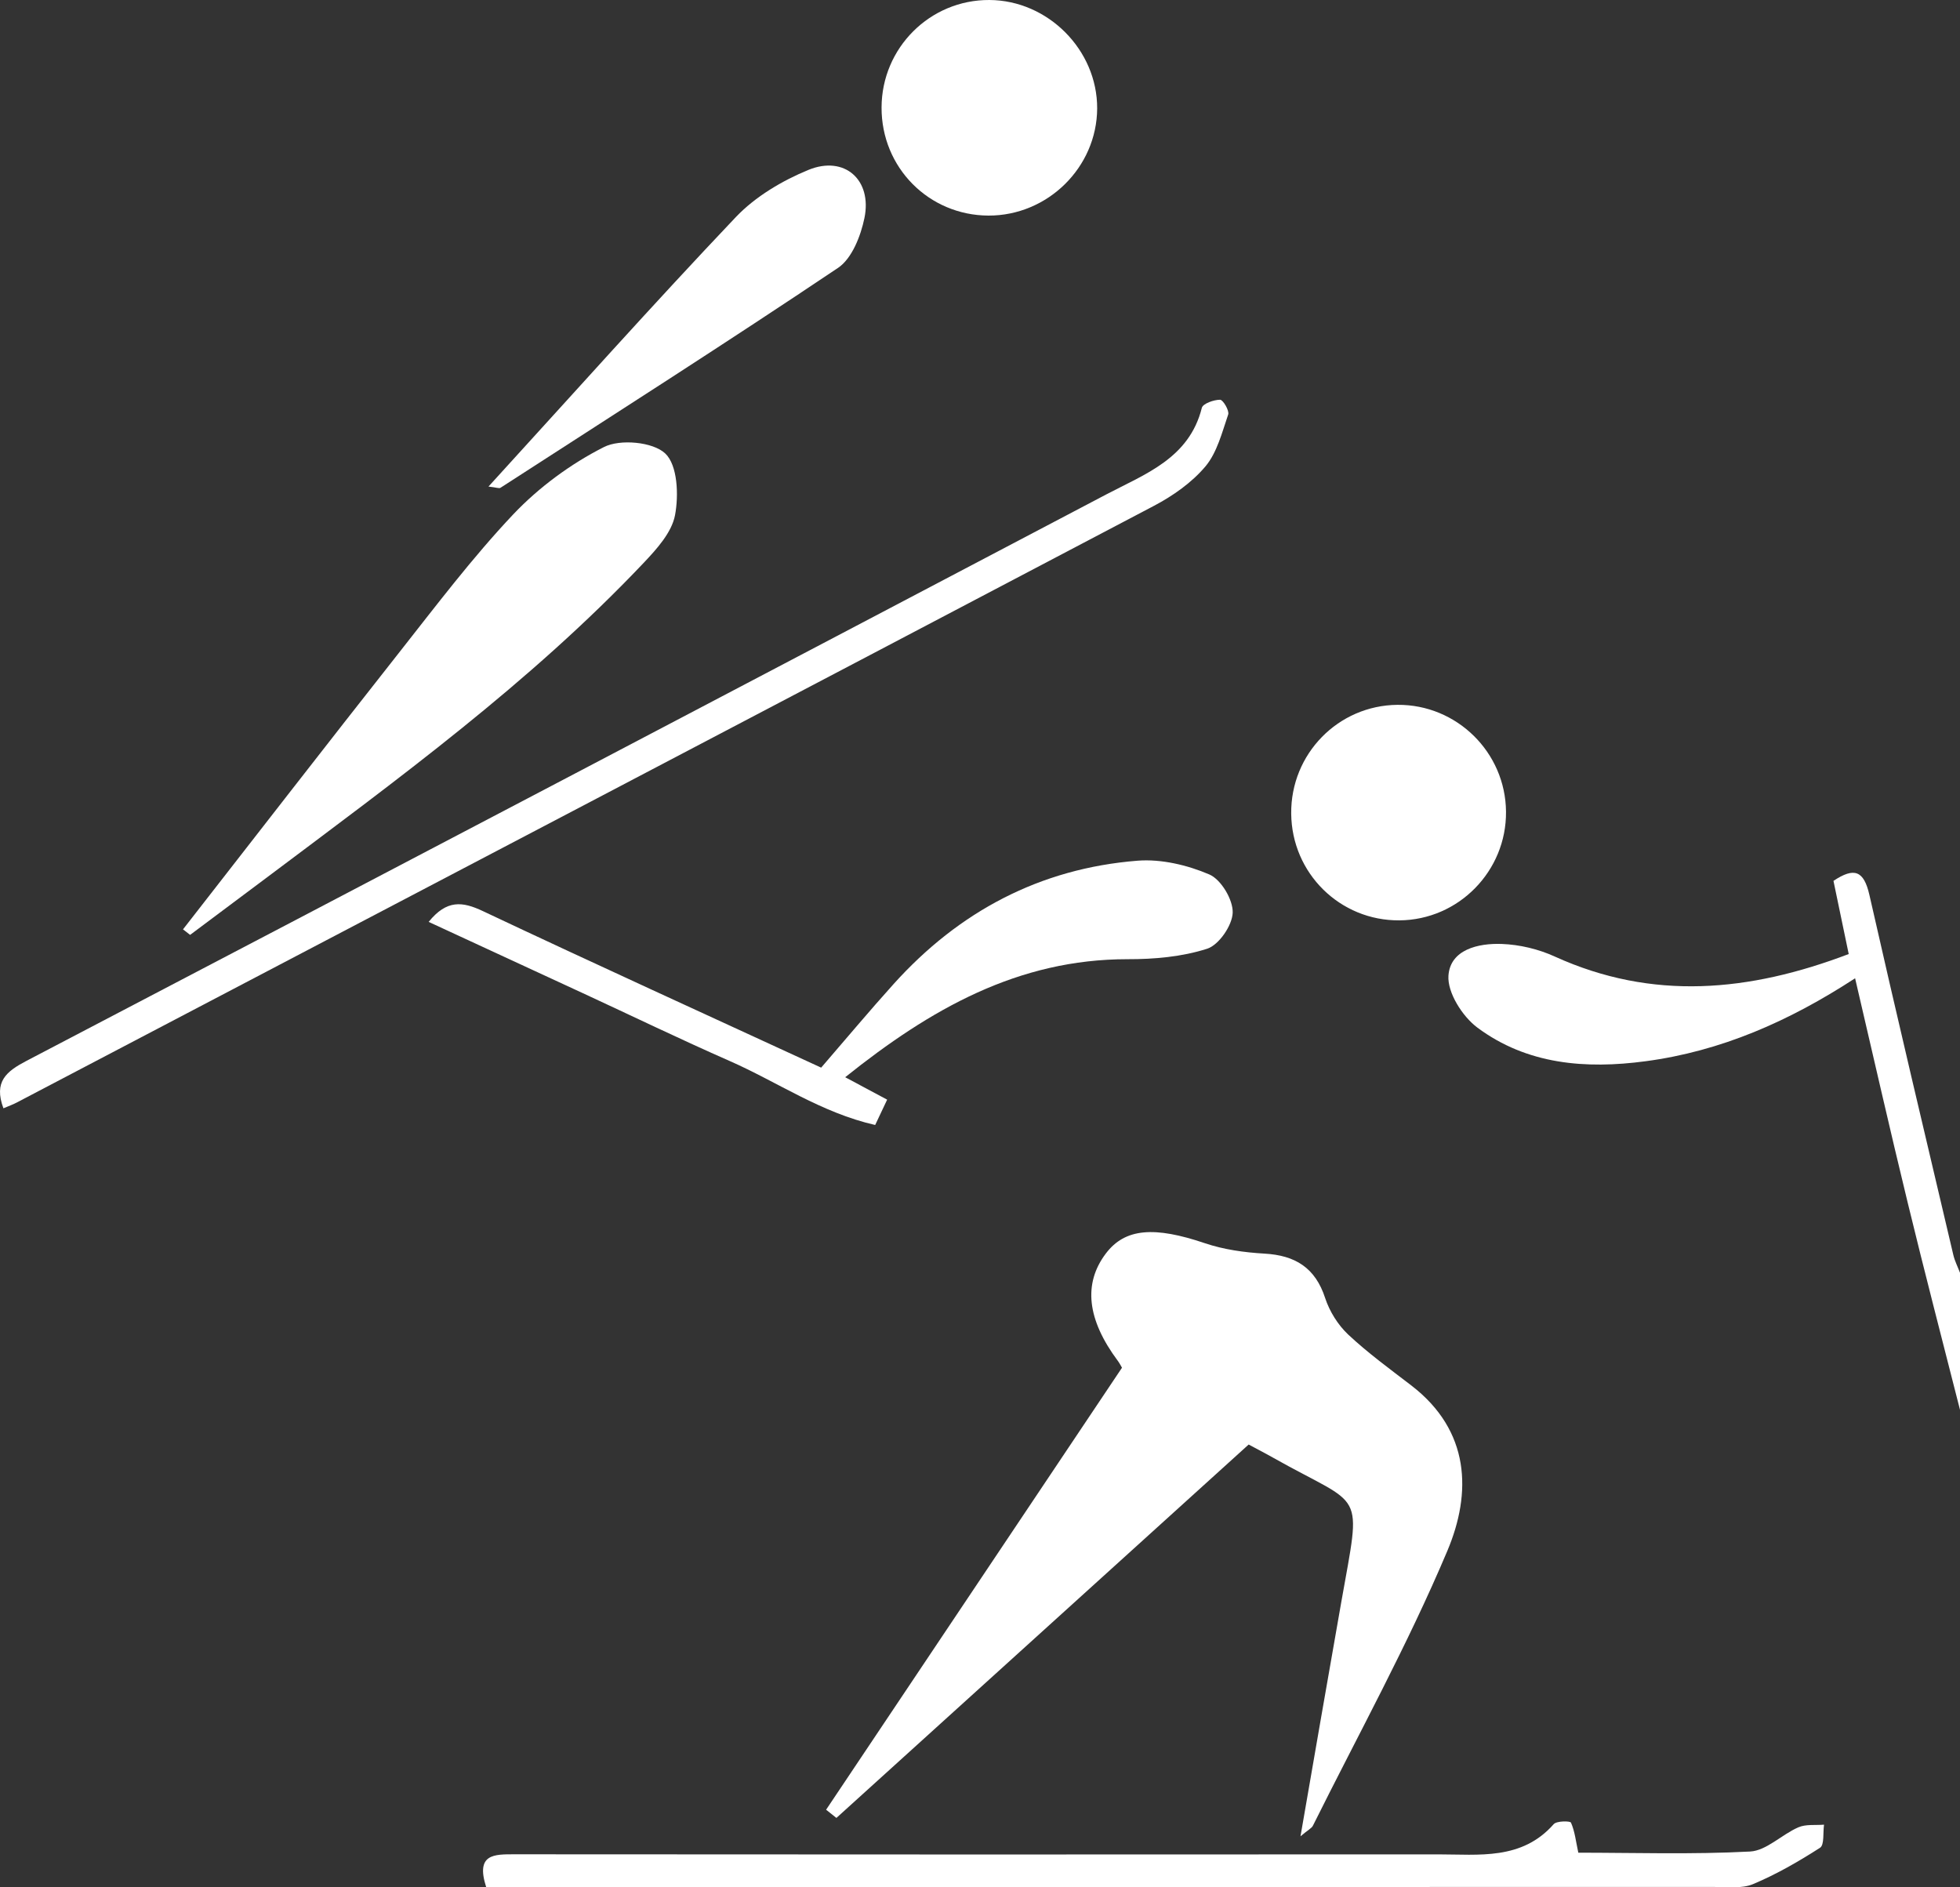
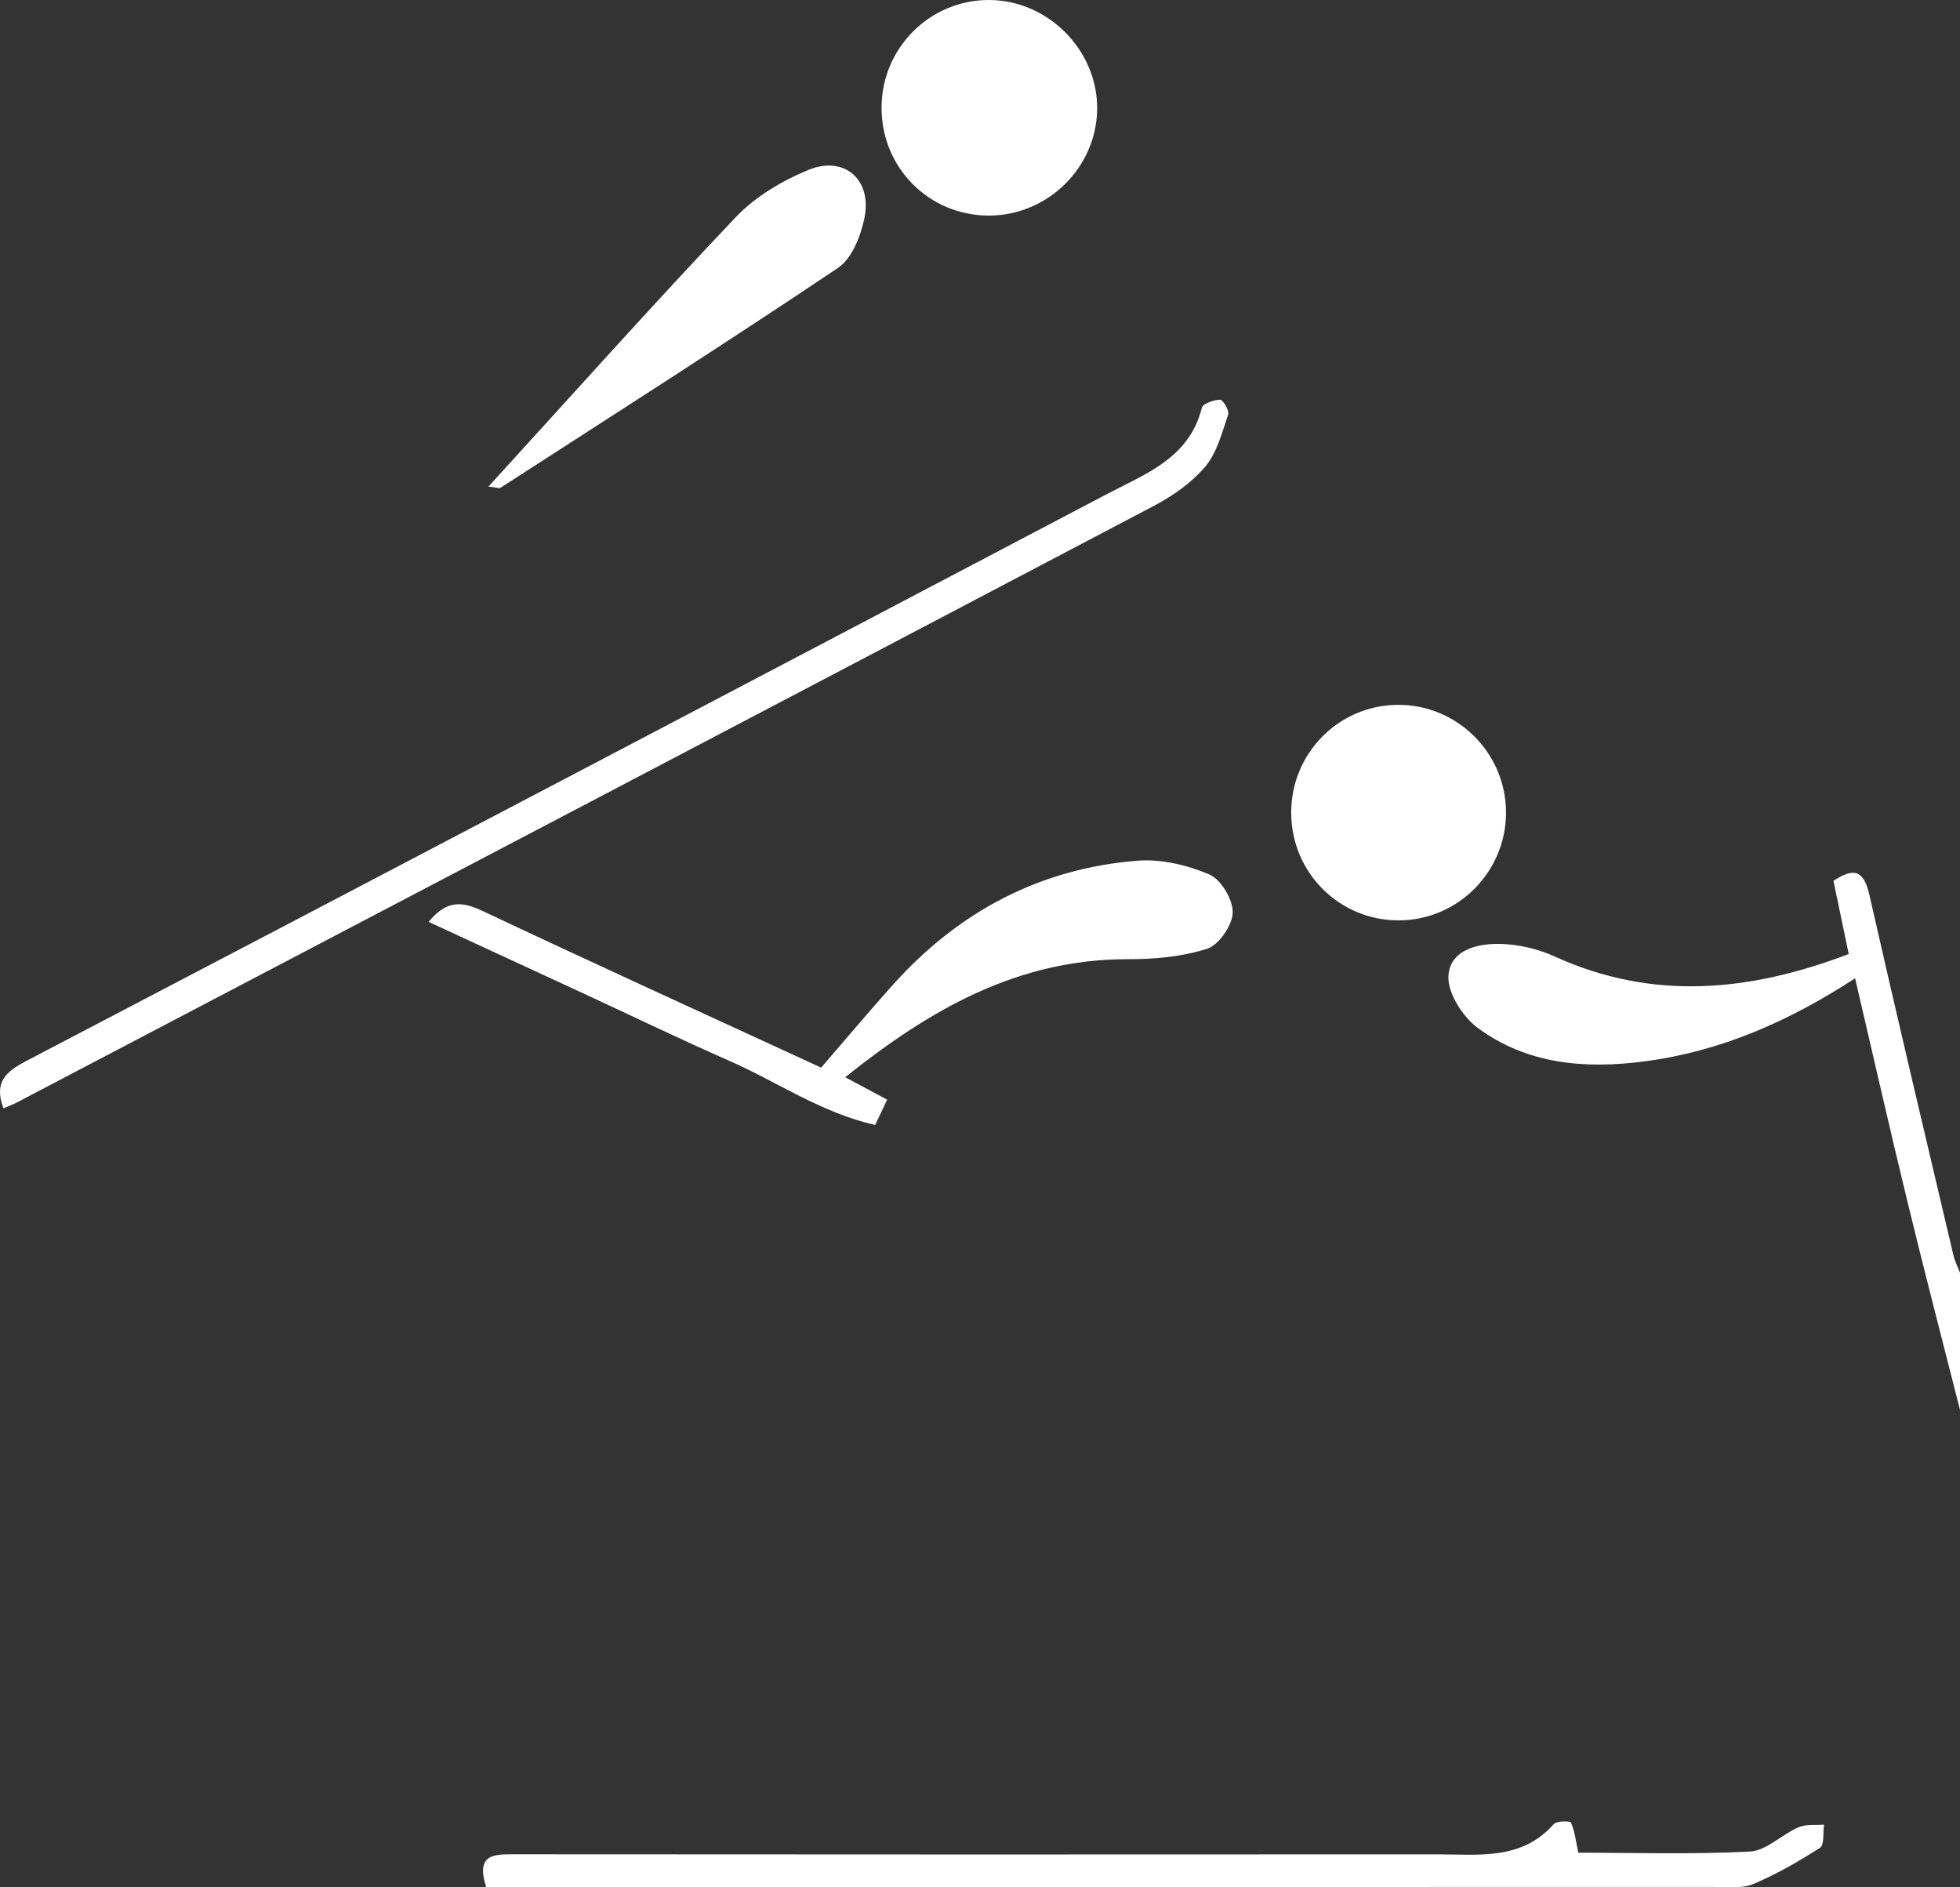
<svg xmlns="http://www.w3.org/2000/svg" width="27" height="26" viewBox="0 0 27 26" fill="none">
  <rect x="0" y="0" width="27" height="26" fill="#333333" stroke="none" />
  <g clip-path="url(#clip0_832_785)">
    <path d="M27 19.422C26.759 18.472 26.511 17.523 26.28 16.57C26.033 15.555 25.802 14.535 25.555 13.477C24.645 14.07 23.707 14.482 22.667 14.62C21.843 14.73 21.036 14.666 20.351 14.156C20.145 14.002 19.937 13.674 19.953 13.441C19.978 13.081 20.364 12.992 20.687 13.004C20.934 13.013 21.194 13.075 21.419 13.178C22.764 13.789 24.094 13.665 25.467 13.143C25.396 12.805 25.327 12.474 25.257 12.135C25.542 11.945 25.675 11.991 25.752 12.329C26.127 13.985 26.519 15.636 26.908 17.288C26.928 17.373 26.969 17.452 27 17.534C27 18.163 27 18.793 27 19.422Z" fill="white" />
-     <path d="M17.201 19.9C15.271 21.649 13.396 23.346 11.522 25.044C11.474 25.006 11.427 24.968 11.38 24.931C12.736 22.905 14.092 20.879 15.456 18.842C15.444 18.822 15.425 18.783 15.399 18.748C14.975 18.179 14.919 17.684 15.234 17.268C15.498 16.919 15.903 16.891 16.599 17.127C16.859 17.215 17.143 17.254 17.419 17.27C17.842 17.294 18.119 17.464 18.255 17.883C18.315 18.066 18.431 18.252 18.571 18.384C18.843 18.639 19.148 18.861 19.445 19.089C20.251 19.711 20.277 20.563 19.937 21.367C19.392 22.659 18.712 23.893 18.086 25.151C18.068 25.187 18.02 25.208 17.915 25.297C18.11 24.173 18.291 23.123 18.476 22.075C18.758 20.479 18.8 20.794 17.535 20.08C17.406 20.007 17.274 19.94 17.201 19.9Z" fill="white" />
-     <path d="M2.521 12.803C3.513 11.531 4.5 10.256 5.498 8.99C6.008 8.343 6.507 7.682 7.071 7.085C7.424 6.713 7.862 6.39 8.319 6.159C8.542 6.045 8.996 6.087 9.165 6.248C9.334 6.409 9.351 6.82 9.299 7.096C9.254 7.336 9.046 7.565 8.864 7.757C7.3 9.408 5.469 10.742 3.659 12.101C3.313 12.361 2.966 12.62 2.619 12.879C2.586 12.854 2.554 12.828 2.521 12.803Z" fill="white" />
    <path d="M5.905 12.7C6.154 12.392 6.37 12.418 6.653 12.552C8.193 13.279 9.745 13.985 11.312 14.708C11.649 14.318 11.973 13.93 12.311 13.555C13.211 12.556 14.328 11.963 15.672 11.857C15.997 11.832 16.357 11.917 16.66 12.047C16.821 12.117 16.986 12.393 16.981 12.572C16.976 12.748 16.791 13.018 16.629 13.07C16.283 13.181 15.901 13.215 15.534 13.214C14.025 13.213 12.819 13.899 11.643 14.84C11.864 14.958 12.03 15.047 12.221 15.149C12.162 15.274 12.108 15.389 12.056 15.498C11.31 15.328 10.71 14.906 10.053 14.617C9.368 14.316 8.695 13.99 8.016 13.676C7.326 13.357 6.636 13.038 5.905 12.7Z" fill="white" />
    <path d="M0.047 15.268C-0.09 14.899 0.09 14.759 0.364 14.615C5.326 12.021 10.283 9.418 15.238 6.812C15.774 6.53 16.382 6.315 16.556 5.618C16.571 5.56 16.72 5.507 16.807 5.507C16.847 5.506 16.937 5.657 16.919 5.71C16.834 5.958 16.766 6.234 16.605 6.426C16.418 6.648 16.159 6.83 15.899 6.967C10.679 9.713 5.454 12.451 0.23 15.189C0.179 15.216 0.123 15.236 0.047 15.268Z" fill="white" />
    <path d="M6.697 25.996C6.55 25.538 6.807 25.545 7.088 25.545C11.329 25.548 15.57 25.549 19.811 25.546C20.374 25.546 20.963 25.629 21.403 25.13C21.443 25.084 21.63 25.084 21.641 25.109C21.694 25.229 21.708 25.364 21.742 25.523C22.503 25.523 23.308 25.549 24.108 25.507C24.334 25.495 24.544 25.273 24.772 25.174C24.876 25.128 25.008 25.147 25.127 25.137C25.111 25.246 25.133 25.416 25.072 25.455C24.778 25.644 24.471 25.821 24.149 25.956C23.993 26.021 23.795 25.995 23.616 25.995C18.116 25.996 12.616 25.996 7.116 25.996C6.983 25.996 6.85 25.996 6.697 25.996Z" fill="white" />
    <path d="M13.617 2.97C12.794 2.967 12.141 2.307 12.144 1.481C12.146 0.66 12.811 -0.004 13.629 1.66026e-05C14.437 0.004 15.117 0.689 15.114 1.494C15.11 2.305 14.433 2.972 13.617 2.97Z" fill="white" />
    <path d="M17.787 11.208C17.779 10.386 18.434 9.717 19.251 9.71C20.067 9.703 20.739 10.364 20.746 11.181C20.754 11.999 20.093 12.673 19.278 12.679C18.459 12.686 17.794 12.03 17.787 11.208Z" fill="white" />
    <path d="M6.729 6.703C7.891 5.43 8.996 4.192 10.138 2.989C10.406 2.708 10.775 2.489 11.138 2.34C11.633 2.138 12.017 2.477 11.908 3.004C11.857 3.251 11.736 3.561 11.545 3.69C10.009 4.721 8.448 5.716 6.894 6.72C6.875 6.732 6.839 6.715 6.729 6.703Z" fill="white" />
  </g>
  <defs>
    <clipPath id="clip0_832_785">
      <rect width="27" height="26" fill="white" />
    </clipPath>
  </defs>
</svg>